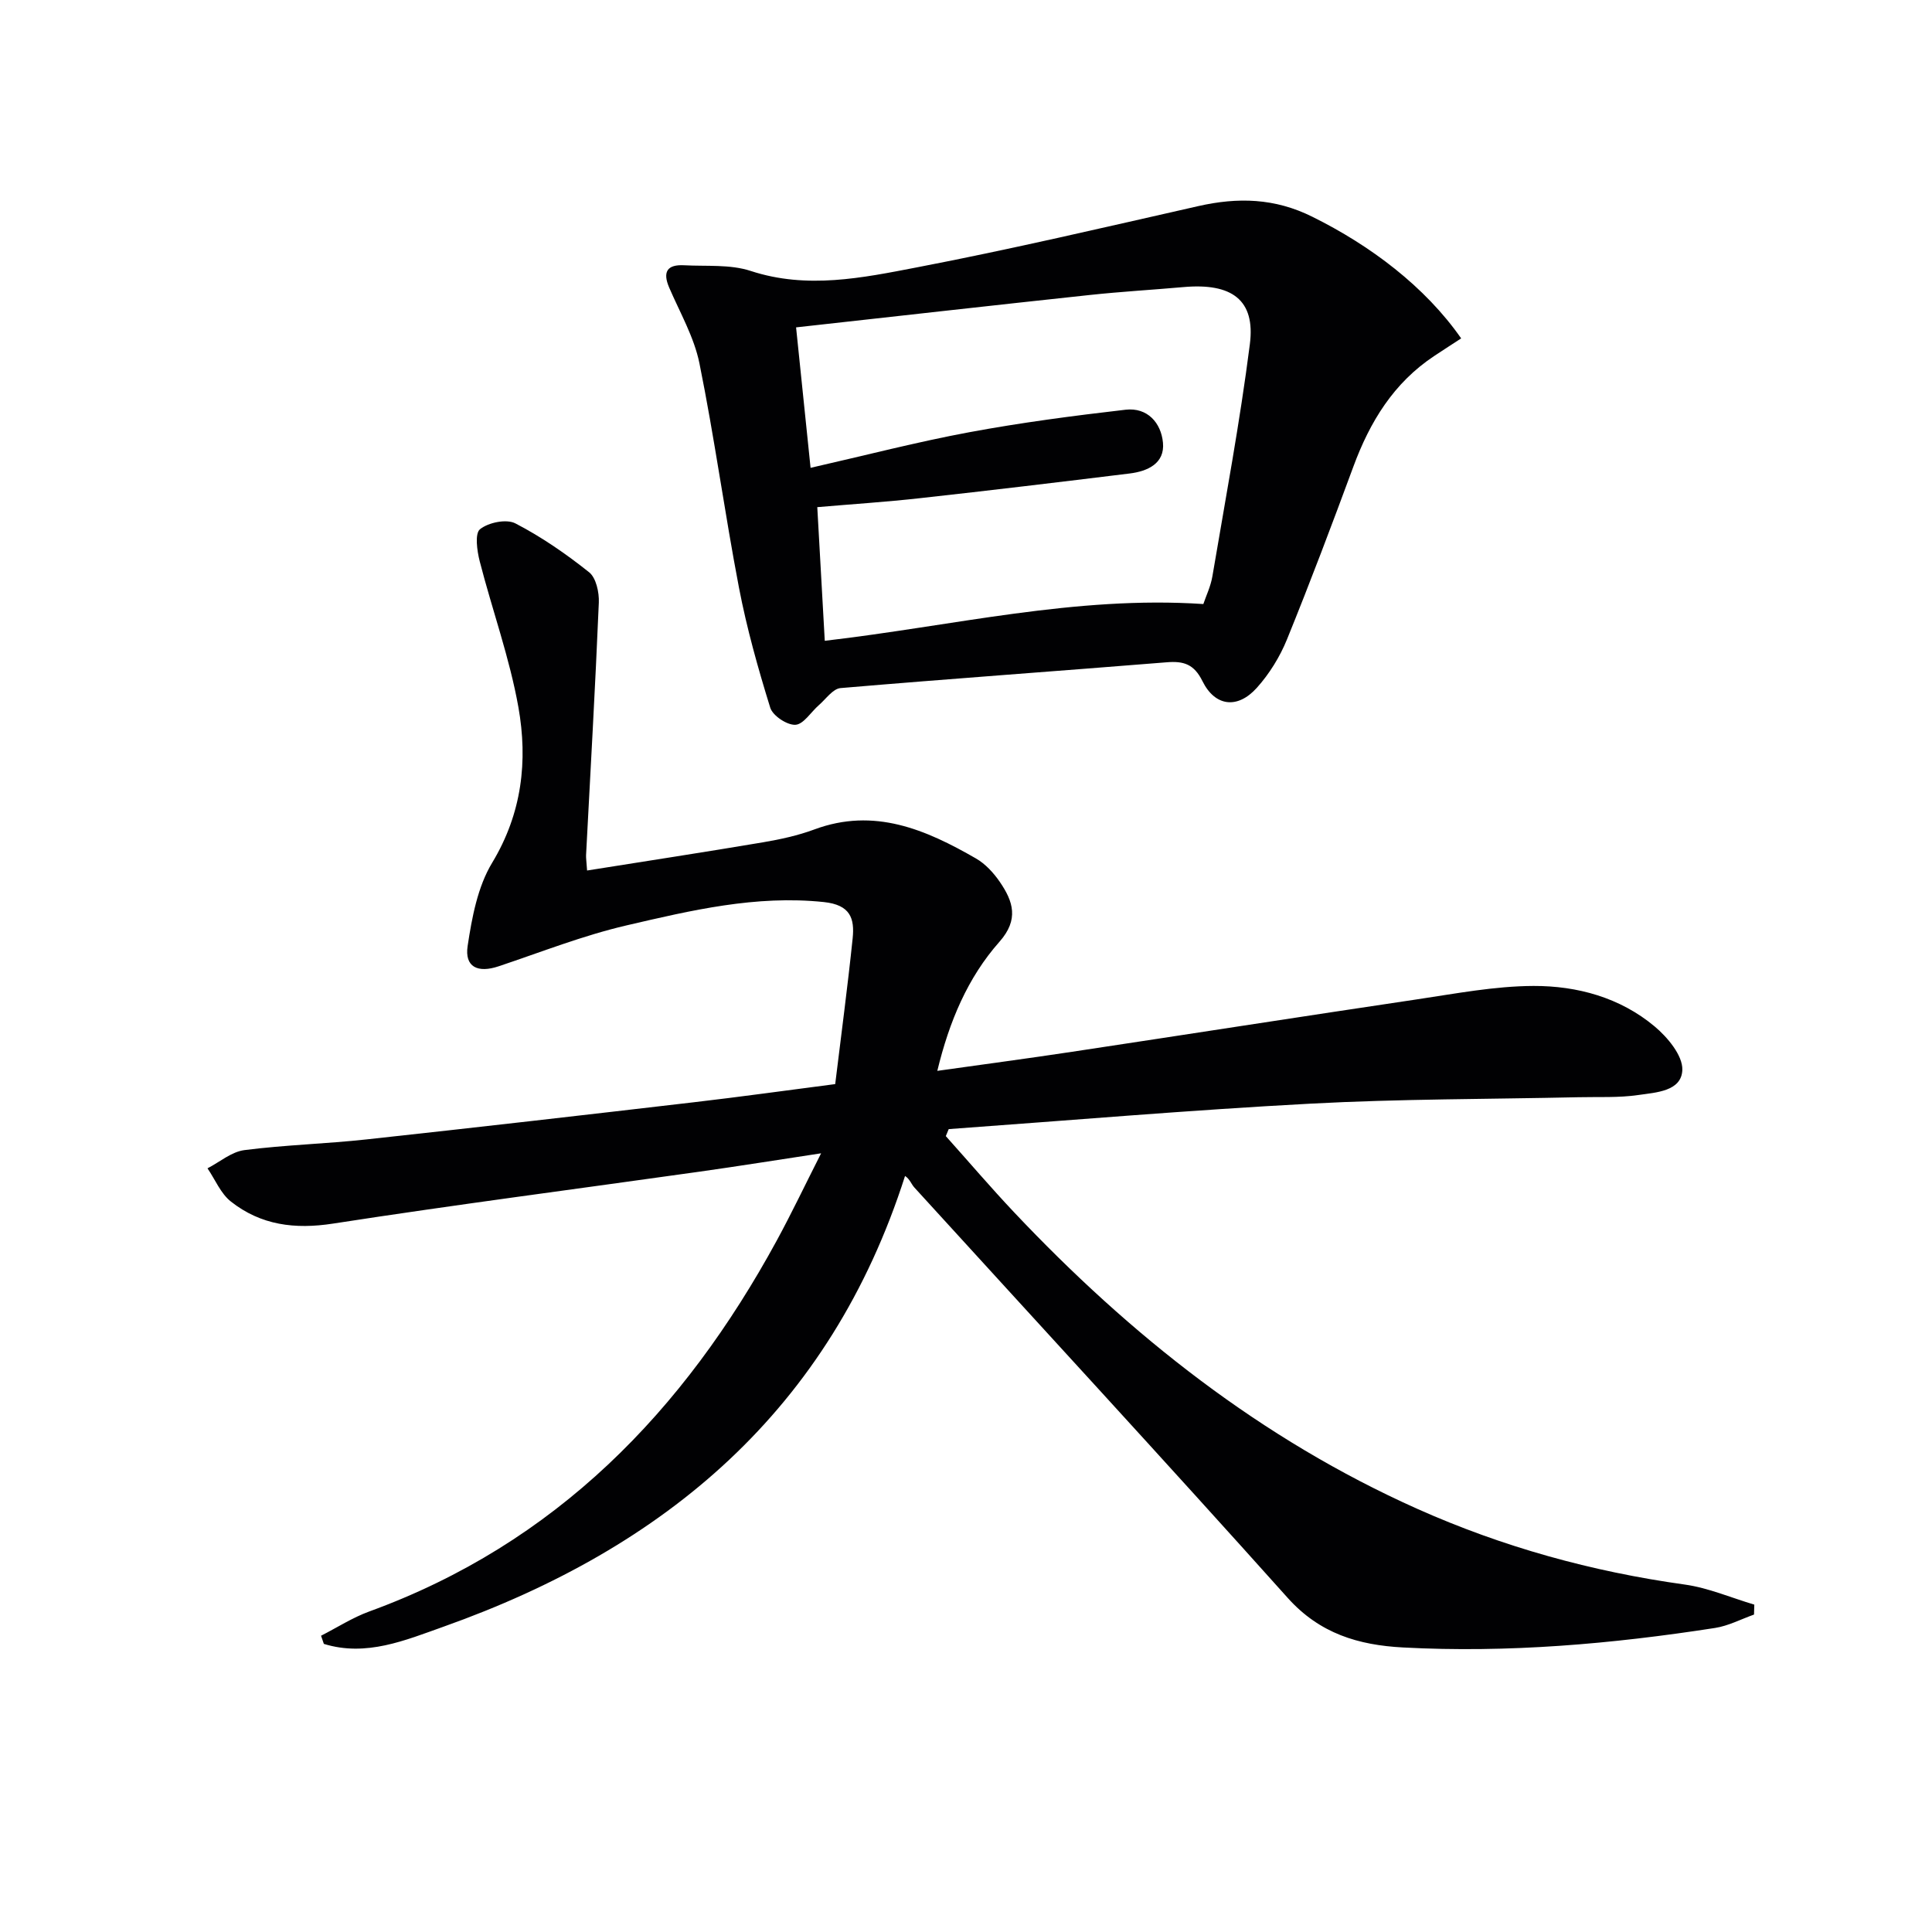
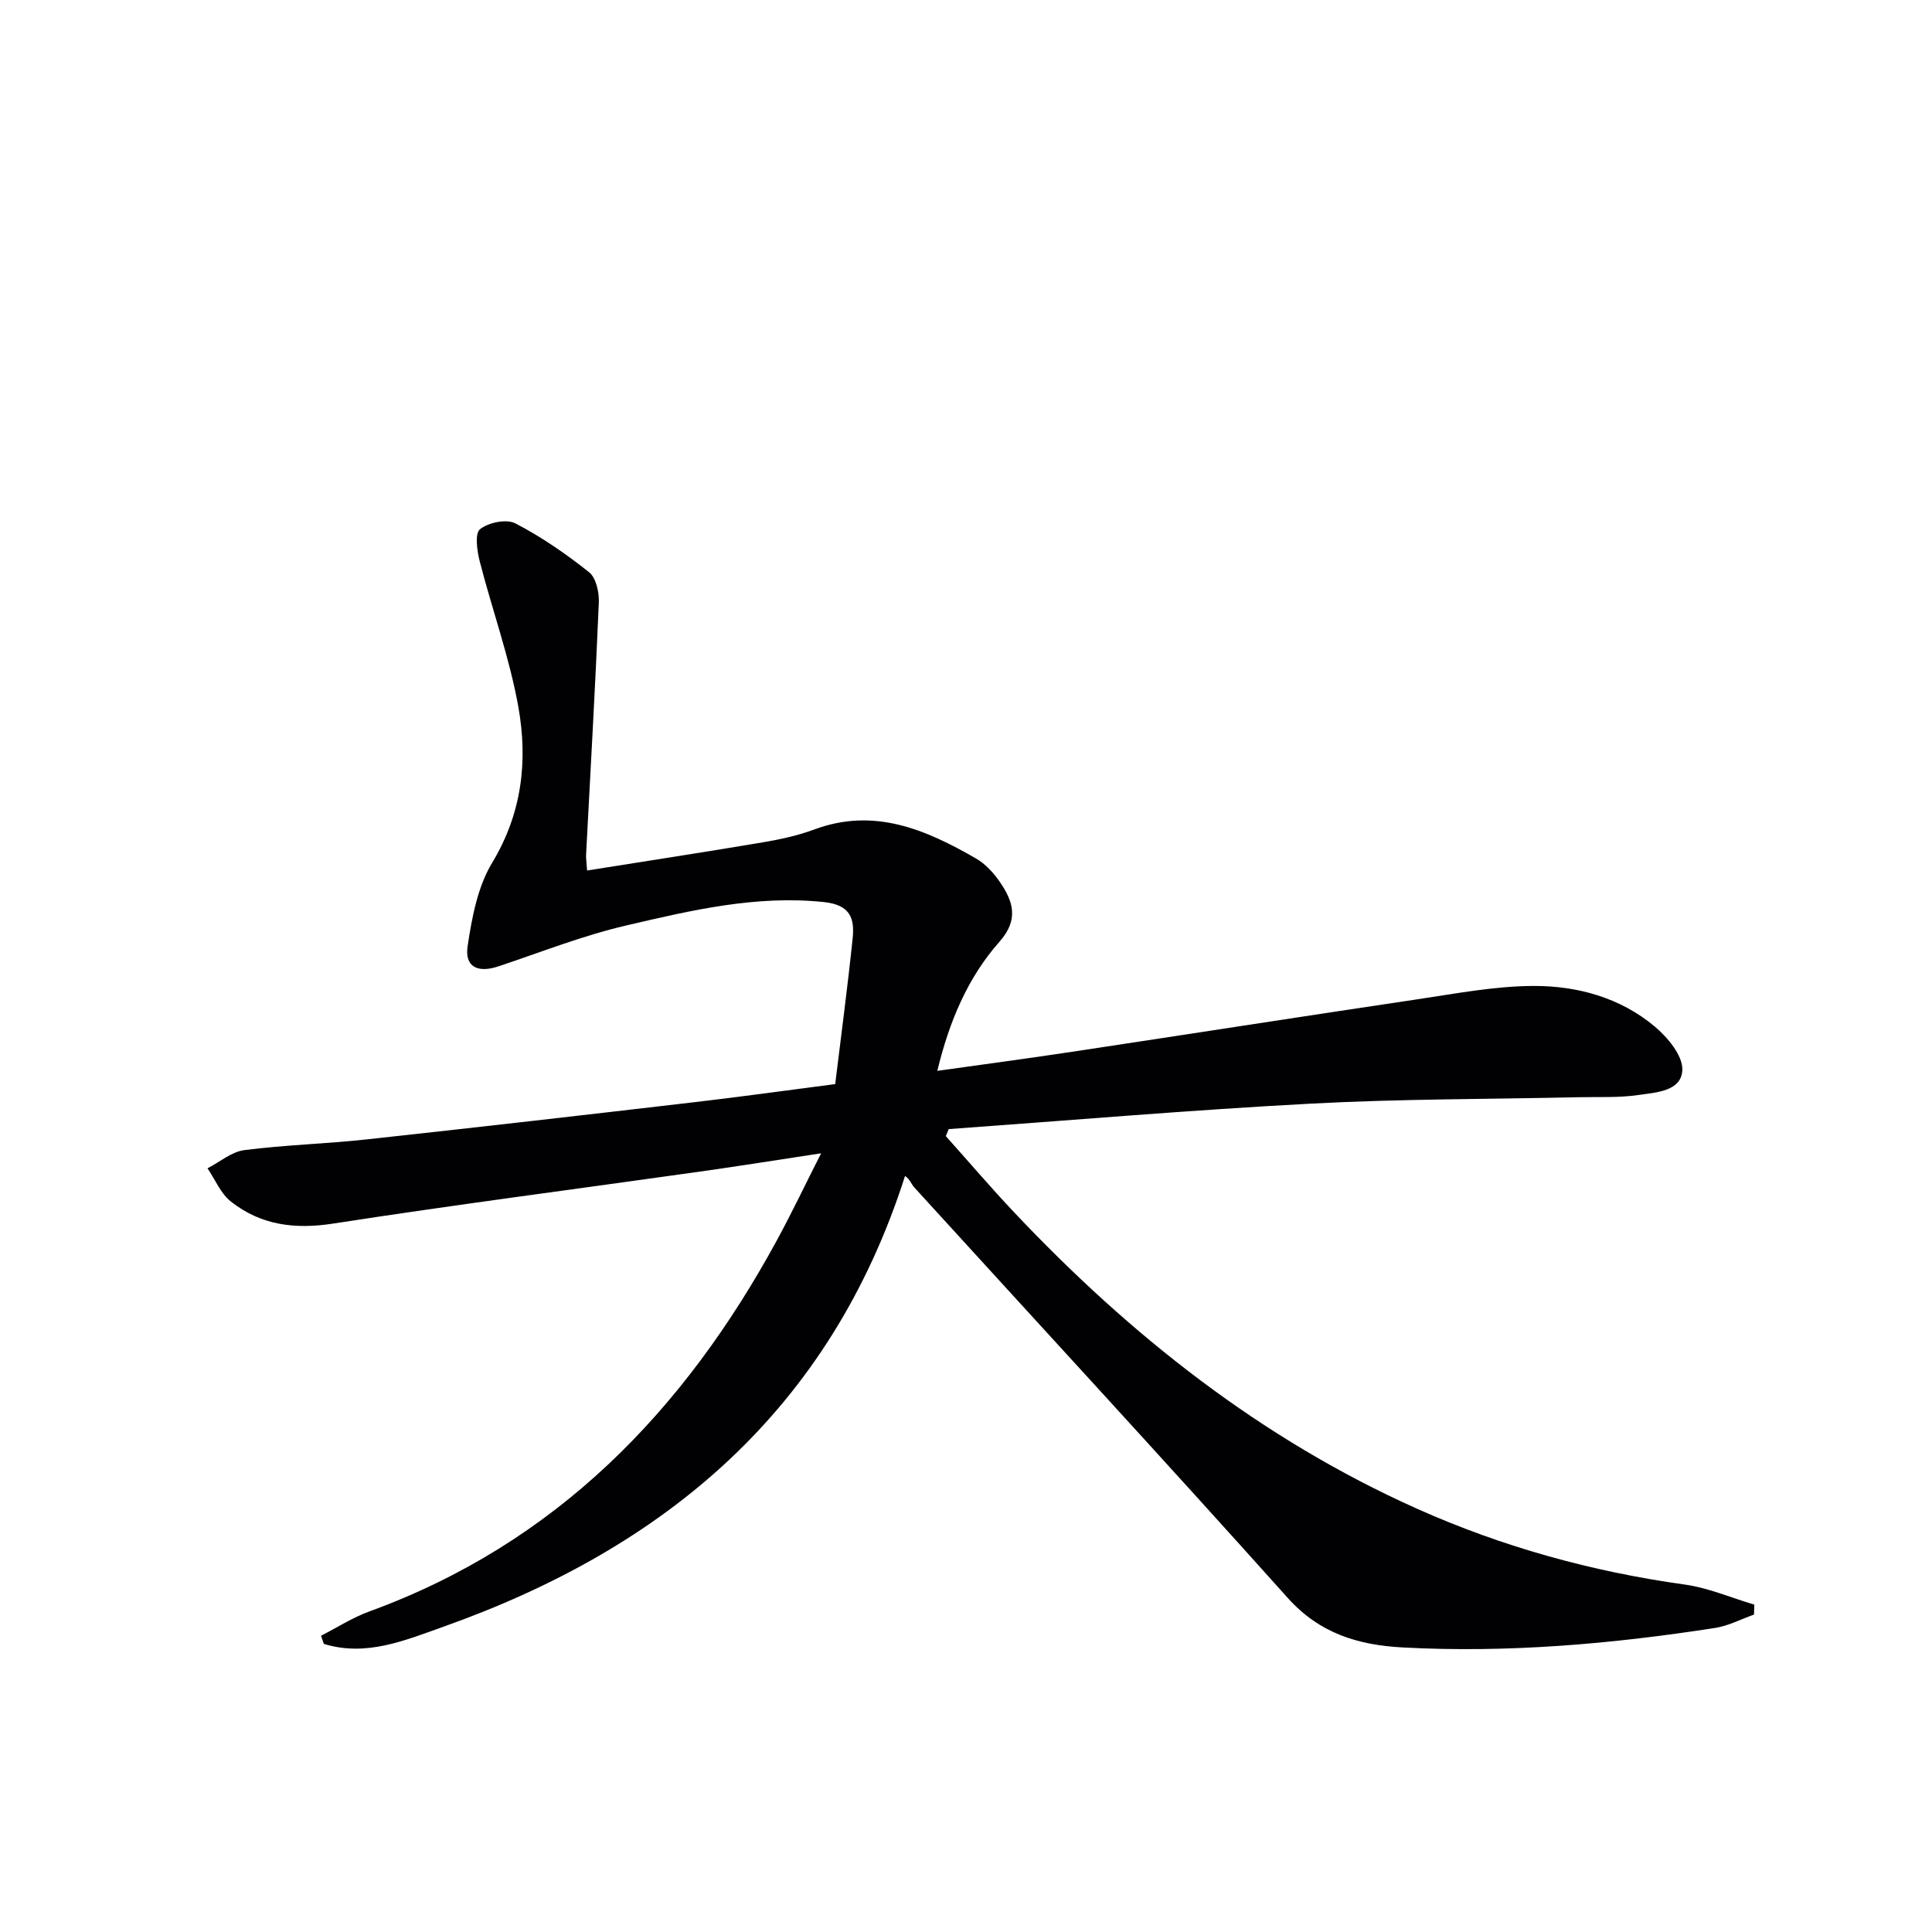
<svg xmlns="http://www.w3.org/2000/svg" enable-background="new 0 0 400 400" viewBox="0 0 400 400">
  <path d="m66.47 338.66c3.32-1.69 6.5-3.75 9.98-5.02 38.63-14.08 65.12-41.45 84.36-76.78 3.07-5.64 5.83-11.45 9.19-18.08-9.09 1.38-17.08 2.66-25.09 3.79-25.31 3.57-50.67 6.85-75.94 10.76-7.93 1.23-14.95.33-21.15-4.55-2.12-1.66-3.27-4.56-4.86-6.89 2.53-1.31 4.96-3.42 7.62-3.77 8.4-1.08 16.9-1.3 25.33-2.22 22.62-2.46 45.23-5.06 67.83-7.7 9.54-1.11 19.06-2.44 29.18-3.75 1.23-10.12 2.57-20.12 3.61-30.15.43-4.14-.45-6.96-5.97-7.54-14.06-1.47-27.46 1.72-40.83 4.83-9 2.09-17.7 5.53-26.49 8.47-4.32 1.45-7.08.16-6.42-4.21.89-5.9 2.07-12.26 5.08-17.23 6.19-10.25 7.4-21.1 5.43-32.2-1.82-10.22-5.42-20.12-8.01-30.21-.56-2.18-1.05-5.76.07-6.65 1.74-1.39 5.46-2.16 7.31-1.2 5.4 2.79 10.5 6.32 15.27 10.12 1.45 1.16 2.1 4.17 2.01 6.29-.73 17.43-1.73 34.84-2.64 52.26-.03.63.08 1.26.21 3.2 12.35-1.97 24.4-3.81 36.43-5.84 3.59-.61 7.22-1.4 10.62-2.66 12.4-4.61 23.08.03 33.47 6.01 1.95 1.12 3.65 2.98 4.94 4.86 2.75 4.02 4 7.77-.09 12.39-6.56 7.41-10.38 16.46-12.86 26.72 9.63-1.36 18.78-2.57 27.9-3.95 23.8-3.59 47.58-7.31 71.39-10.85 8.02-1.19 16.09-2.75 24.15-2.78 9.05-.03 17.92 2.4 25.06 8.37 2.68 2.24 5.84 6.02 5.75 9-.15 4.46-5.47 4.68-9.11 5.21-4.09.6-8.3.36-12.46.46-18.47.41-36.97.34-55.41 1.33-24.99 1.33-49.94 3.47-74.91 5.27-.2.48-.4.96-.6 1.45 4.7 5.25 9.28 10.62 14.11 15.74 24.09 25.53 51.2 46.98 83.46 61.41 17.7 7.91 36.17 13.01 55.39 15.69 4.91.68 9.63 2.74 14.43 4.16-.02.69-.04 1.37-.06 2.06-2.68.95-5.3 2.34-8.06 2.77-21.41 3.32-42.92 5.2-64.62 4.04-9.2-.49-17.23-2.86-23.86-10.26-25.54-28.52-51.51-56.66-77.3-84.97-.64-.7-.92-1.72-1.93-2.39-15.52 48.51-49.63 76.99-95.5 93.3-8 2.84-16.06 6.29-24.83 3.58-.2-.57-.39-1.13-.58-1.69z" fill="#010103" />
-   <path d="m302.52 70.06c-1.66 1.08-3.62 2.34-5.56 3.63-8.42 5.57-13.34 13.64-16.76 22.92-4.42 11.98-8.93 23.93-13.74 35.76-1.47 3.62-3.66 7.16-6.27 10.06-3.99 4.42-8.64 3.85-11.24-1.42-1.74-3.51-3.88-4.18-7.4-3.89-22.5 1.82-45.02 3.42-67.52 5.34-1.58.13-3.02 2.25-4.47 3.51-1.65 1.43-3.19 4-4.88 4.09-1.73.09-4.7-1.88-5.21-3.54-2.53-8.16-4.86-16.44-6.47-24.83-2.96-15.45-5.07-31.06-8.19-46.47-1.1-5.42-4.03-10.49-6.26-15.67-1.42-3.3-.39-4.81 3.07-4.63 4.63.25 9.54-.23 13.82 1.18 11.66 3.82 23.09 1.43 34.37-.74 19.52-3.75 38.89-8.3 58.29-12.69 8.18-1.85 15.82-1.67 23.59 2.2 12.04 5.95 23.37 14.48 30.83 25.19zm-134.7 26.8c11.55-2.63 22.13-5.38 32.85-7.37 10.7-1.99 21.53-3.41 32.35-4.66 4.54-.53 7.38 2.72 7.76 6.83.4 4.29-3.17 5.91-6.89 6.37-14.48 1.78-28.98 3.52-43.48 5.12-7 .78-14.04 1.23-21.2 1.85.55 9.8 1.05 18.77 1.55 27.67 26.58-3.08 51.87-9.37 78.38-7.61.56-1.68 1.52-3.65 1.87-5.73 2.71-16.01 5.71-31.98 7.76-48.08 1.17-9.13-3.69-12.71-13.77-11.81-6.44.57-12.91.94-19.34 1.63-20.09 2.15-40.16 4.42-60.84 6.71 1.02 9.96 1.95 18.95 3 29.08z" fill="#010103" />
</svg>